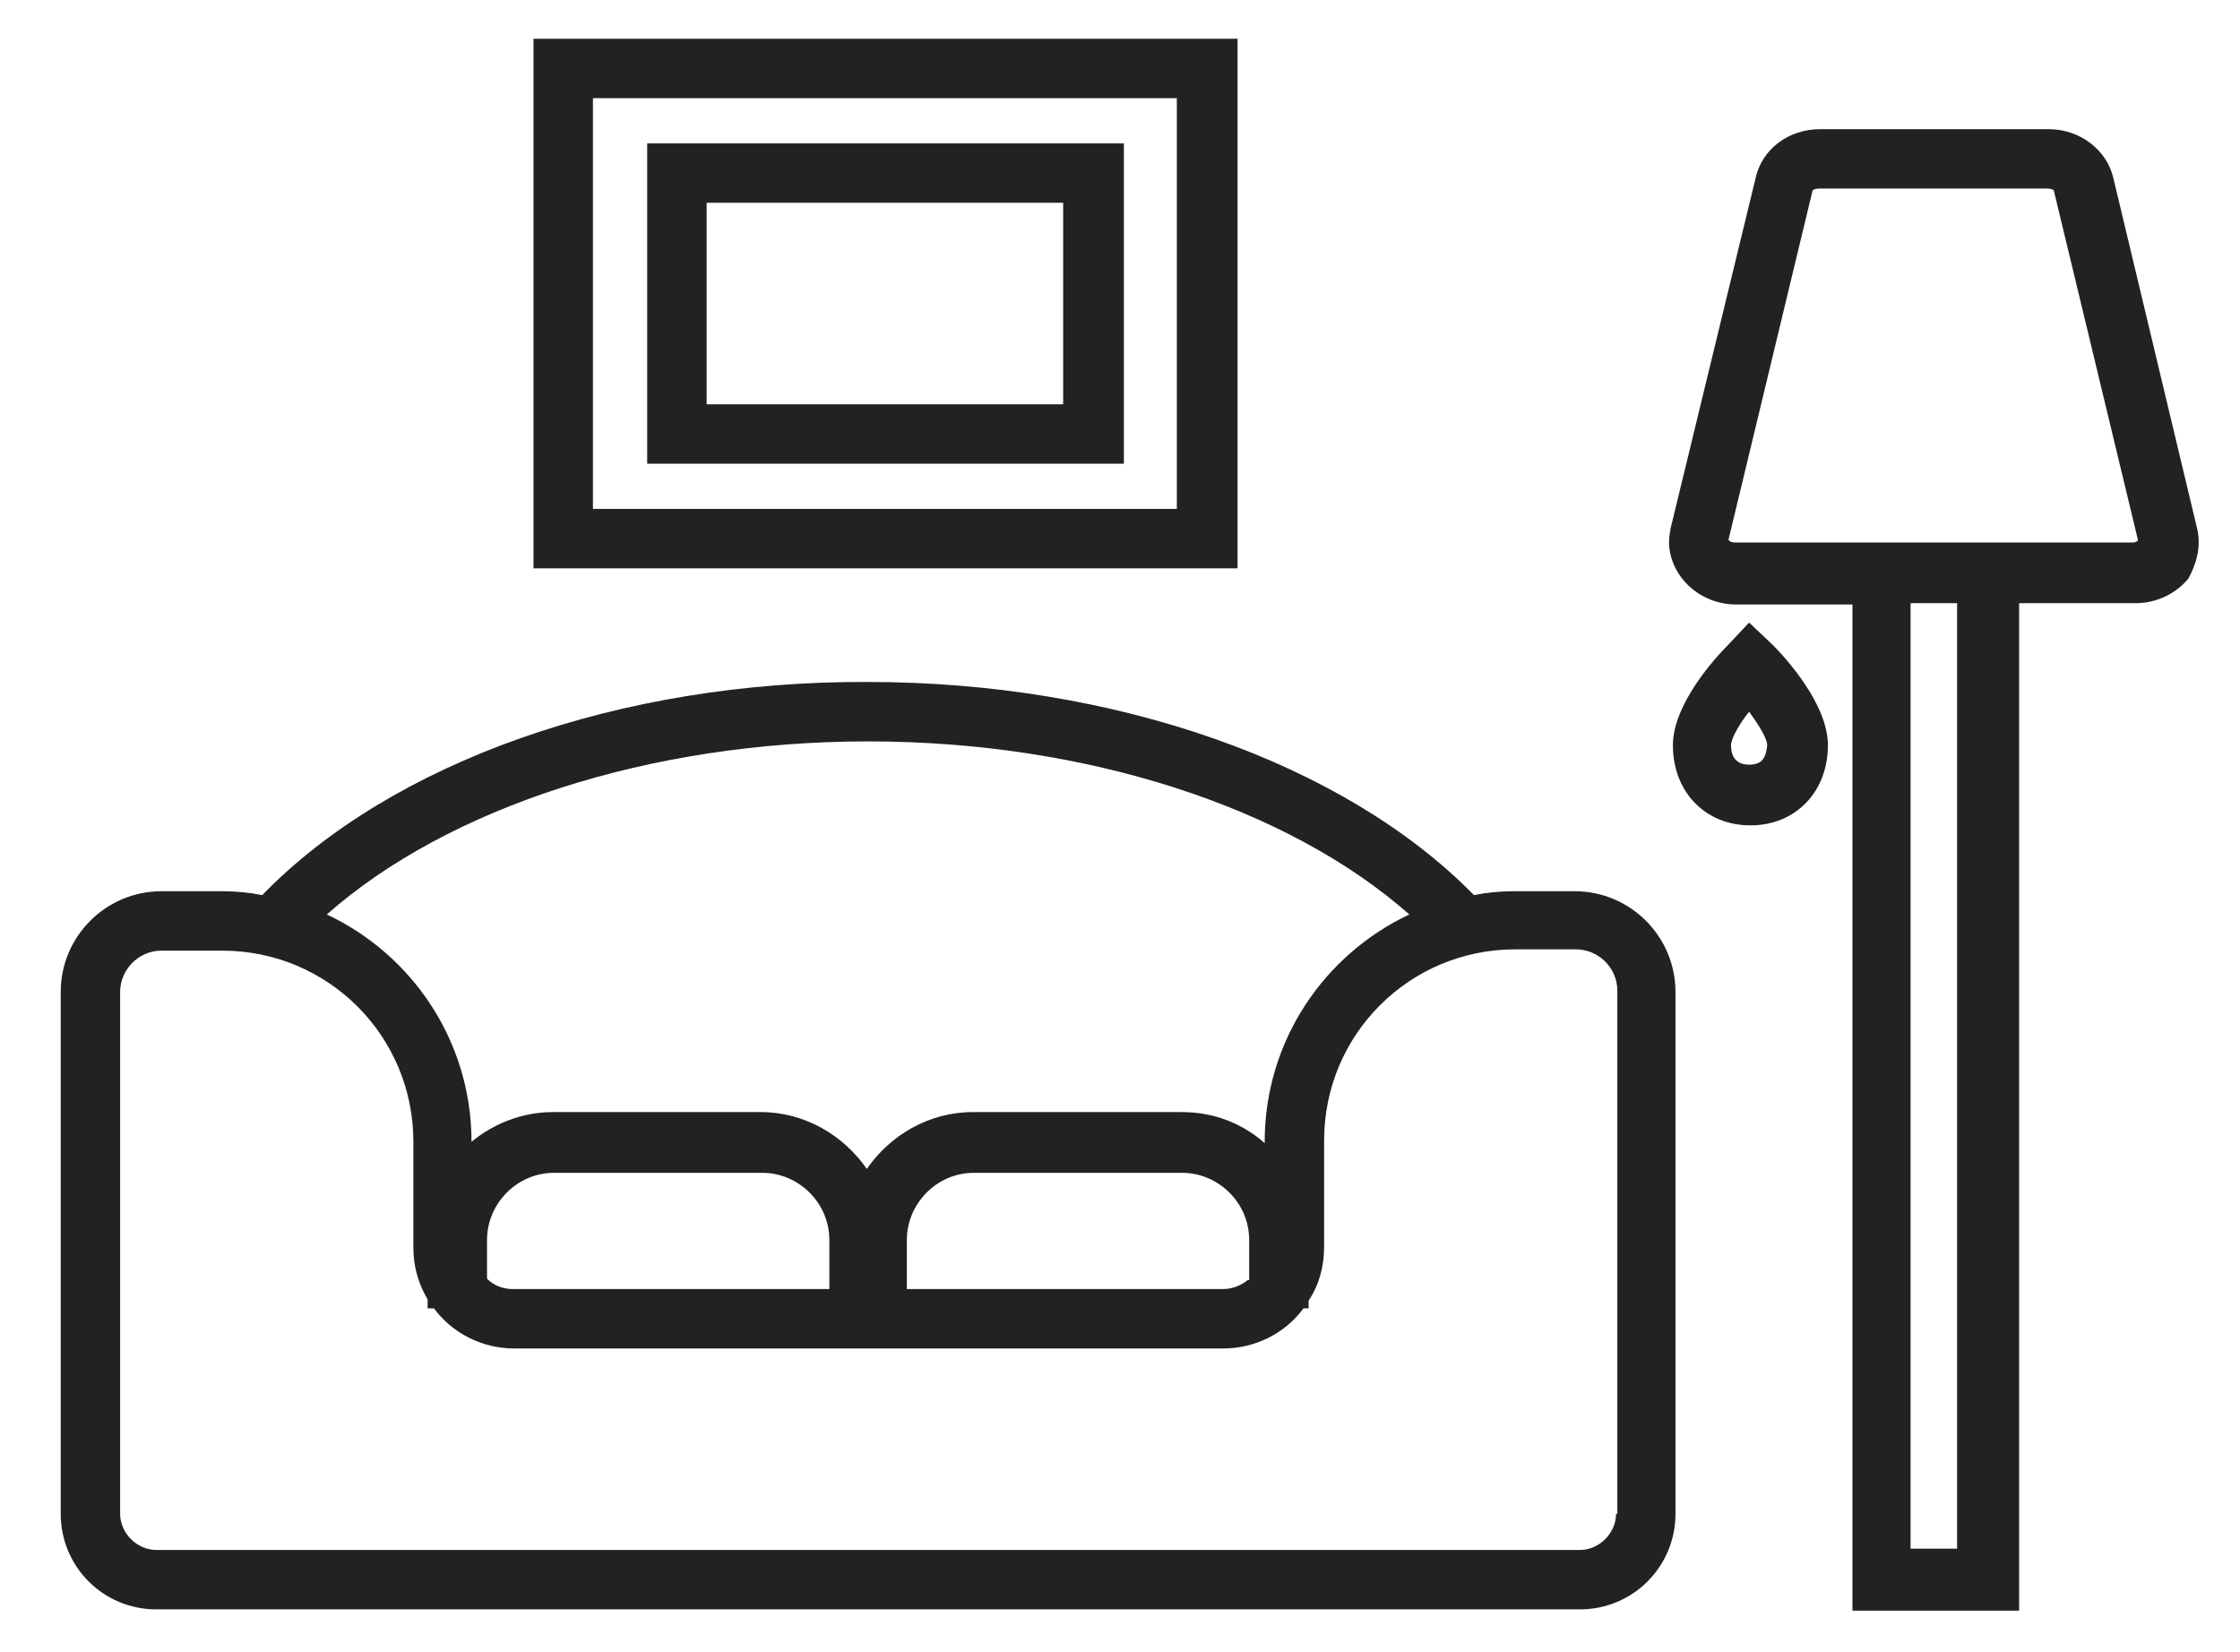
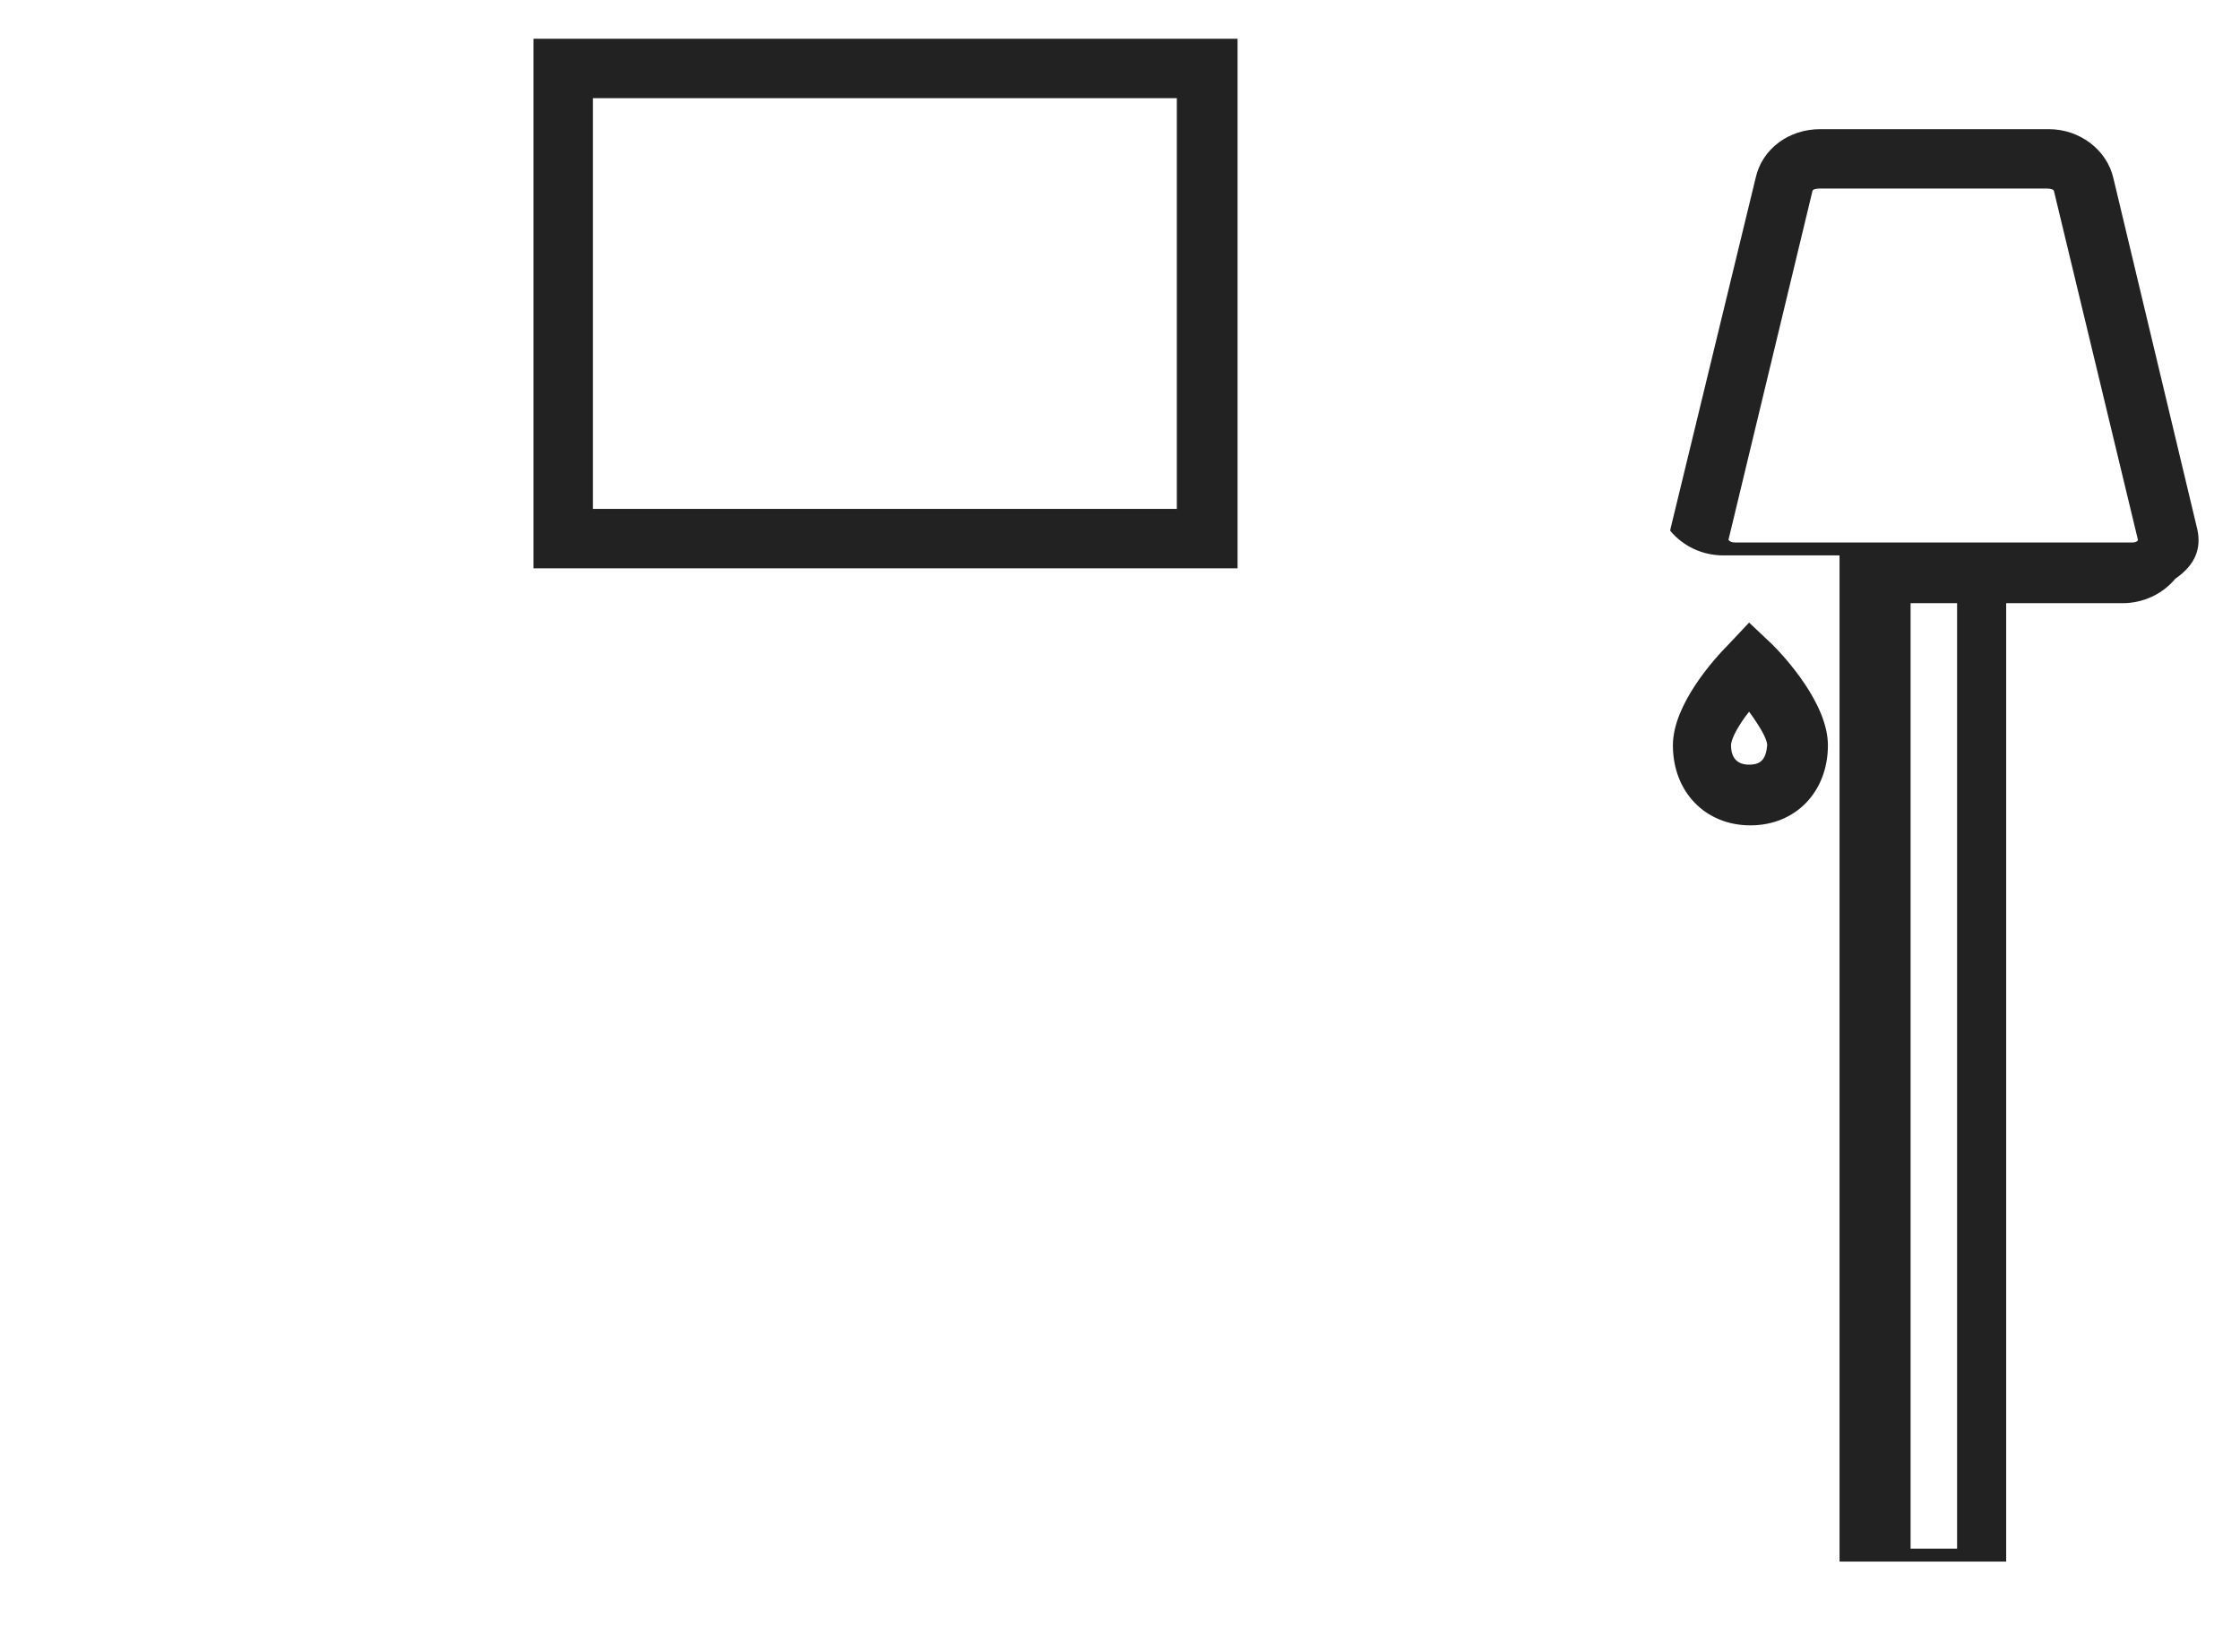
<svg xmlns="http://www.w3.org/2000/svg" version="1.1" id="Layer_1" x="0px" y="0px" viewBox="0 0 173.4 127.9" style="enable-background:new 0 0 173.4 127.9;" xml:space="preserve">
  <style type="text/css">
	.st0{fill:#222222;}
</style>
  <g>
-     <path class="st0" d="M121.9,69h-4.7c-1.1,0-2.1,0.1-3.1,0.3c-10-10.2-27.7-16.5-46.9-16.5C48,52.7,30.3,59,20.3,69.3   c-1-0.2-2-0.3-3.1-0.3h-4.7c-4.3,0-7.8,3.5-7.8,7.8v40.4c0,4.1,3.3,7.4,7.4,7.4h110.2c4.1,0,7.4-3.3,7.4-7.4V76.8   C129.7,72.5,126.2,69,121.9,69z M67.2,57.4c16.9,0,32.5,5.1,41.9,13.4c-6.6,3.1-11.2,9.8-11.2,17.6v0.1c-1.7-1.5-3.9-2.4-6.4-2.4   H75.3c-3.4,0-6.4,1.8-8.2,4.4c-1.8-2.6-4.8-4.4-8.2-4.4H42.8c-2.4,0-4.6,0.9-6.3,2.3v0c0-7.8-4.6-14.5-11.2-17.6   C34.7,62.5,50.3,57.4,67.2,57.4z M64.1,99.8H39.7c-0.8,0-1.5-0.3-2-0.8V96c0-2.8,2.3-5.2,5.2-5.2H59c2.8,0,5.2,2.3,5.2,5.2V99.8z    M96.6,99.1c-0.5,0.4-1.2,0.7-1.9,0.7H70.2V96c0-2.8,2.3-5.2,5.2-5.2h16.1c2.8,0,5.2,2.3,5.2,5.2V99.1z M125.1,117.2   c0,1.5-1.3,2.8-2.8,2.8H12.1c-1.5,0-2.8-1.3-2.8-2.8V76.8c0-1.7,1.4-3.2,3.2-3.2h4.7c8.2,0,14.8,6.6,14.8,14.8v8.2   c0,1.5,0.4,2.8,1.1,4v0.7h0.5c1.4,1.9,3.7,3.1,6.2,3.1h54.9c2.5,0,4.8-1.2,6.2-3.1h0.4v-0.6c0.8-1.2,1.2-2.6,1.2-4.2v-8.2   c0-8.2,6.6-14.8,14.8-14.8h4.7c1.7,0,3.2,1.4,3.2,3.2V117.2z" />
    <path class="st0" d="M95.8,3H41.3V44h54.5V3z M91.2,39.4H45.9V7.6h45.2V39.4z" />
-     <path class="st0" d="M87,11.1H50.1v24.8H87V11.1z M82.4,31.3H54.7V15.7h27.6V31.3z" />
-     <path class="st0" d="M170.1,41l-6.5-27.2c-0.5-2.2-2.6-3.8-5-3.8h-17.7c-2.4,0-4.5,1.5-5,3.8L129.3,41l0,0.1   c-0.3,1.3,0.1,2.7,1,3.8c1,1.2,2.5,1.9,4.1,1.9h9v77.9h12.9V46.7h9c1.6,0,3.1-0.7,4.1-1.9C170,43.7,170.4,42.4,170.1,41z    M151.5,119.9h-3.6V46.7h3.6V119.9z M165.1,42h-30.8c-0.3,0-0.4-0.1-0.5-0.2l6.5-27c0-0.1,0.2-0.2,0.5-0.2h17.7   c0.3,0,0.5,0.1,0.5,0.2l6.5,27C165.5,41.9,165.3,42,165.1,42z" />
+     <path class="st0" d="M170.1,41l-6.5-27.2c-0.5-2.2-2.6-3.8-5-3.8h-17.7c-2.4,0-4.5,1.5-5,3.8L129.3,41l0,0.1   c1,1.2,2.5,1.9,4.1,1.9h9v77.9h12.9V46.7h9c1.6,0,3.1-0.7,4.1-1.9C170,43.7,170.4,42.4,170.1,41z    M151.5,119.9h-3.6V46.7h3.6V119.9z M165.1,42h-30.8c-0.3,0-0.4-0.1-0.5-0.2l6.5-27c0-0.1,0.2-0.2,0.5-0.2h17.7   c0.3,0,0.5,0.1,0.5,0.2l6.5,27C165.5,41.9,165.3,42,165.1,42z" />
    <path class="st0" d="M135.4,48.2l-1.6,1.7c-1,1-4.3,4.6-4.3,7.8c0,3.6,2.5,6.2,6,6.2s6-2.6,6-6.2c0-3.2-3.3-6.8-4.3-7.8L135.4,48.2   z M135.4,59.2c-0.9,0-1.4-0.5-1.4-1.5c0-0.5,0.6-1.6,1.4-2.6c0.8,1.1,1.4,2.1,1.4,2.6C136.7,58.8,136.3,59.2,135.4,59.2z" />
  </g>
</svg>